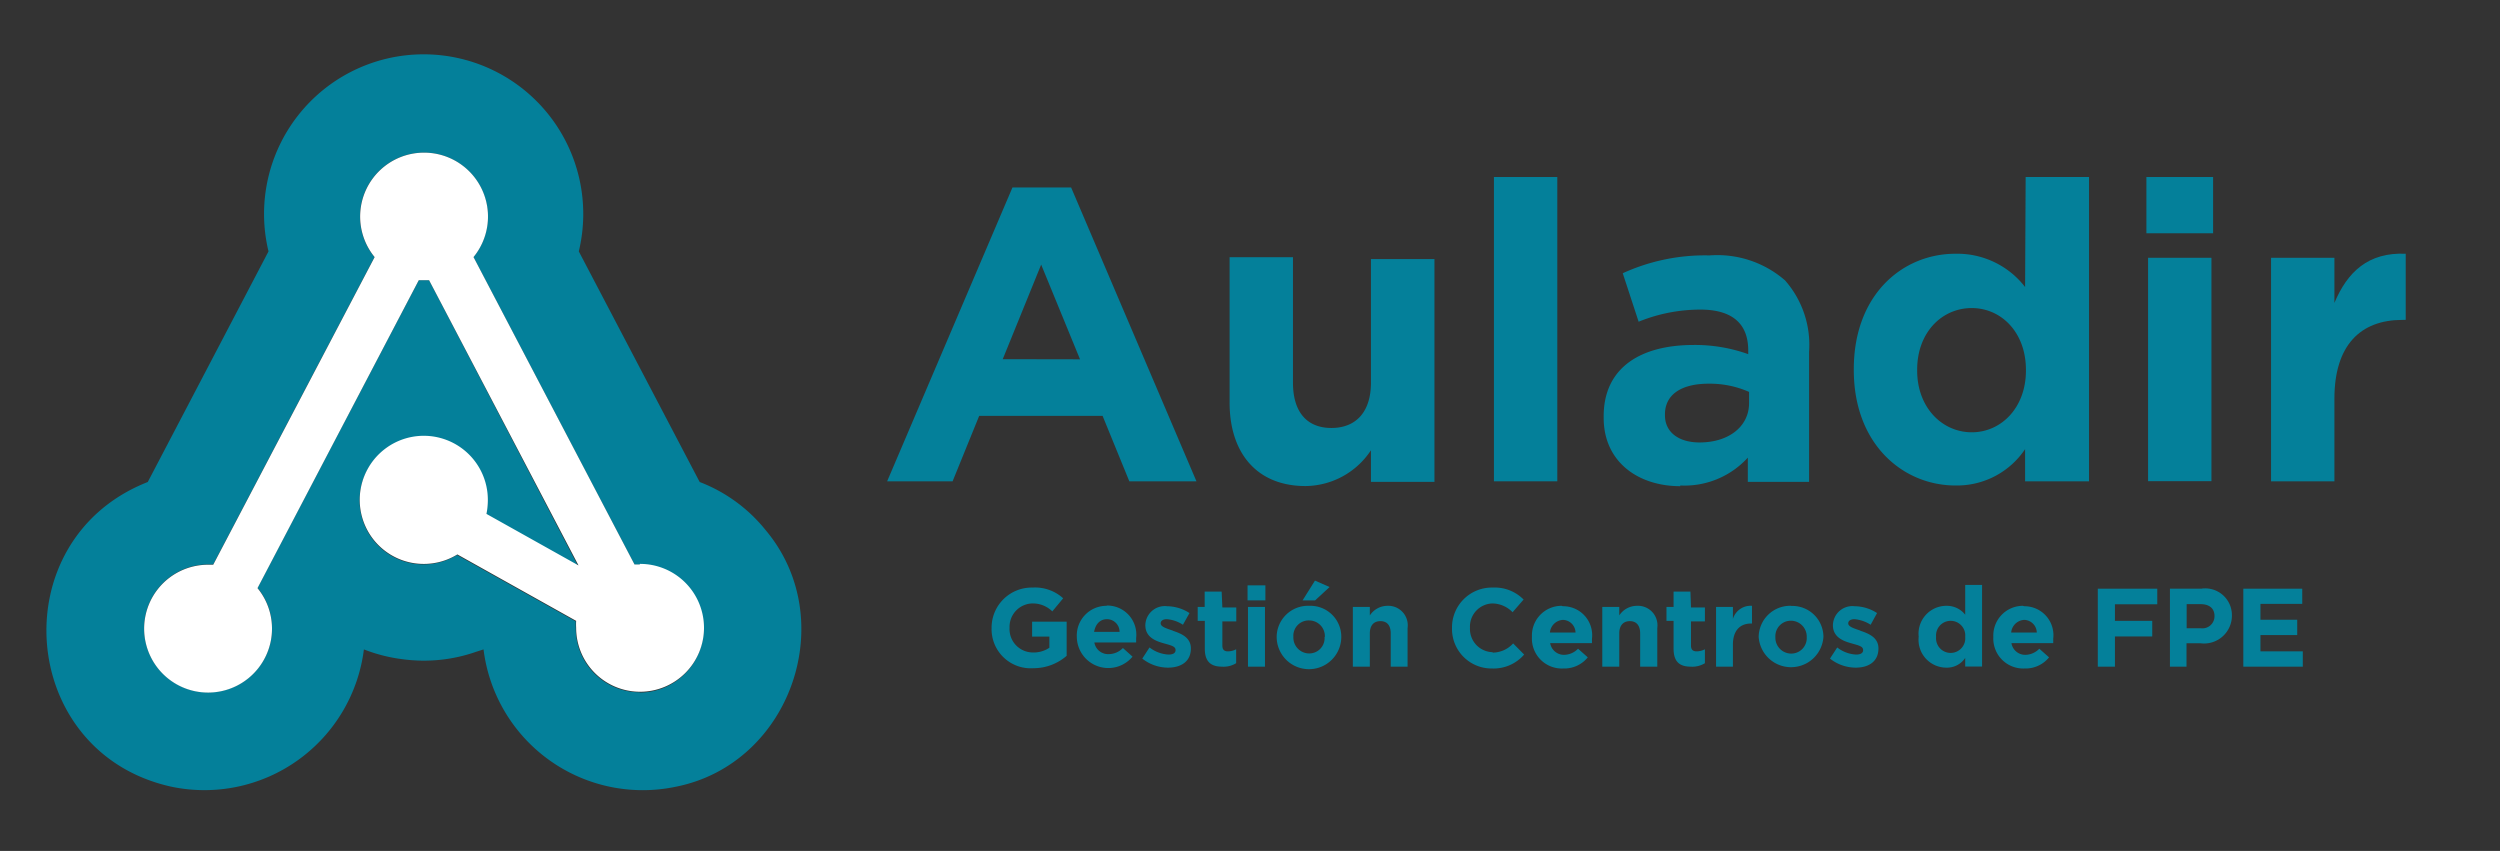
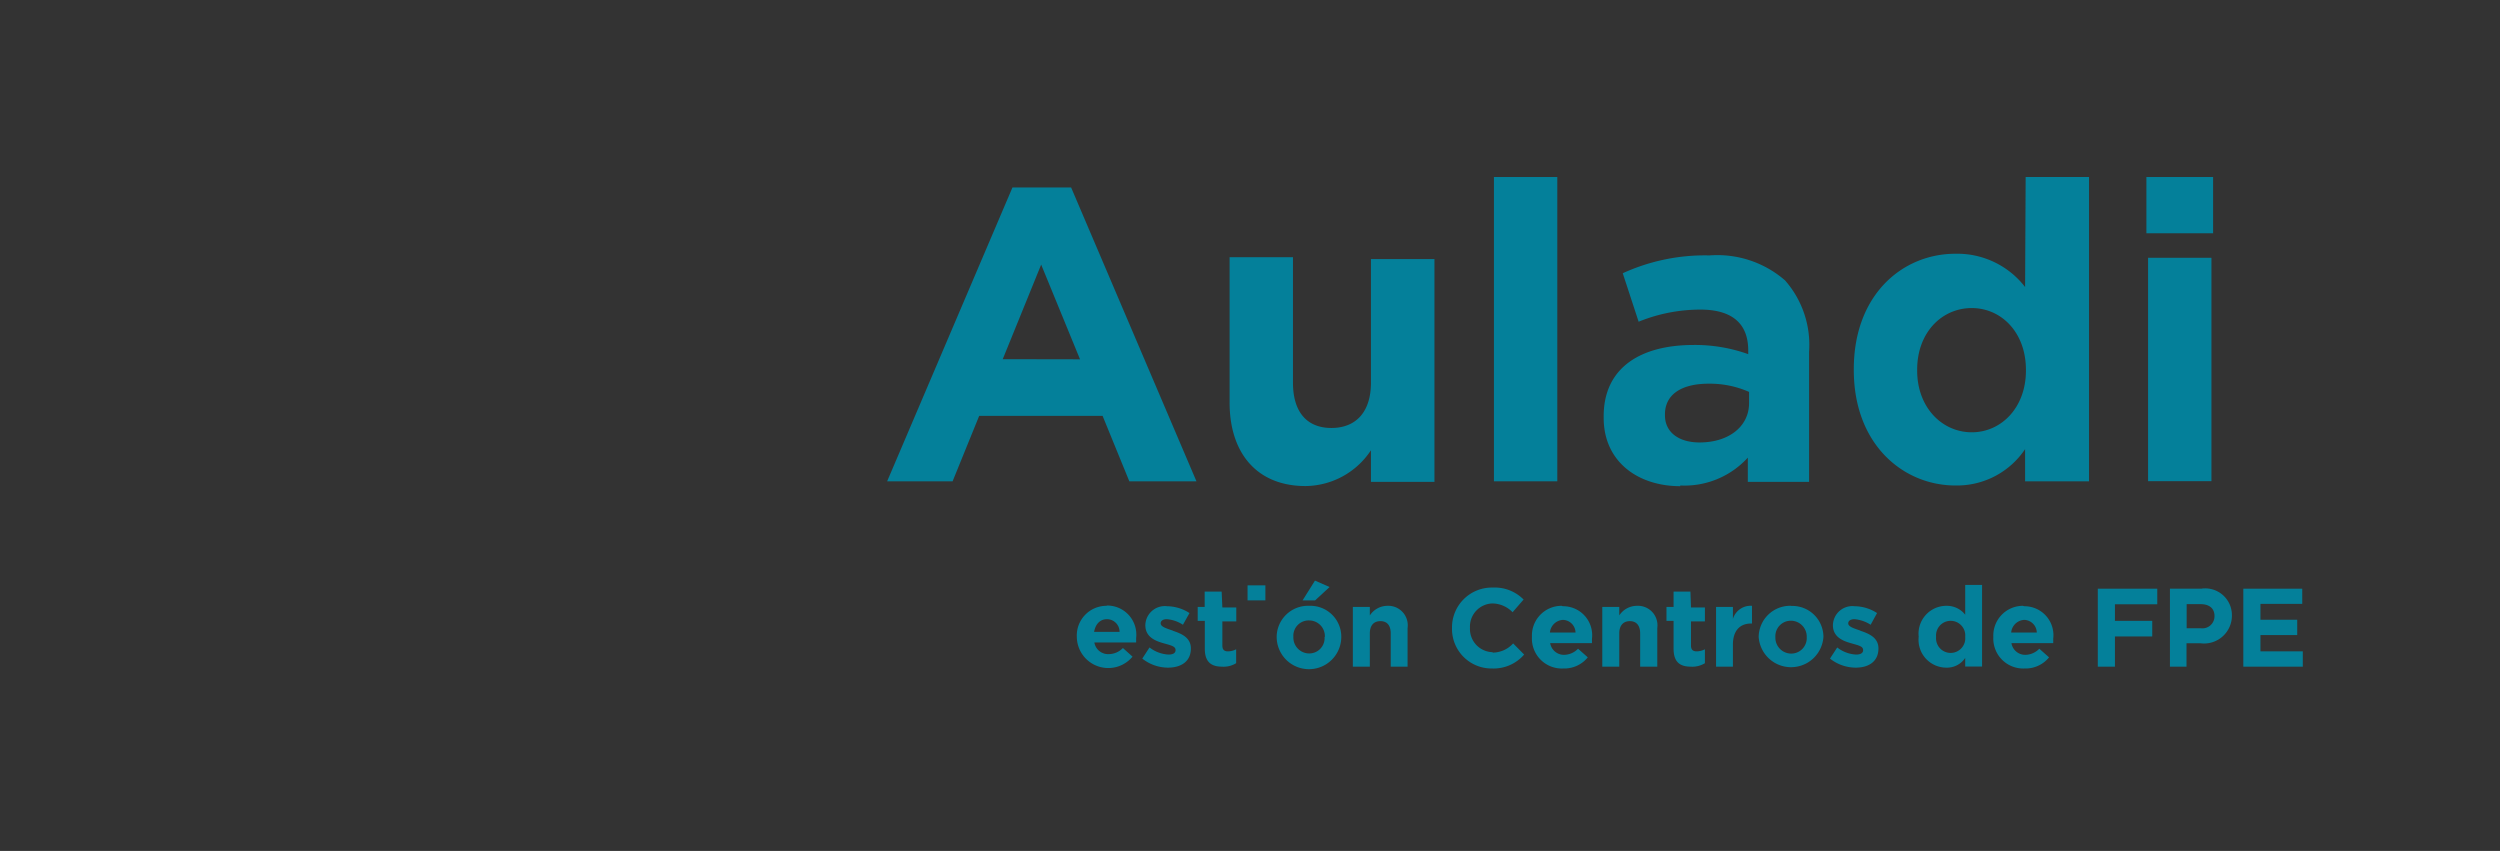
<svg xmlns="http://www.w3.org/2000/svg" viewBox="0 0 179.51 61.1">
  <rect x="0" y="0" width="179.51" height="61.1" fill="#333333" stroke="none" />
  <defs>
    <style>.cls-1{fill:#04809a;}.cls-2{fill:#fff;}.cls-3{fill:none;}</style>
  </defs>
  <title>auladir-color</title>
  <g id="Capa_2" data-name="Capa 2">
    <g id="Capa_1-2" data-name="Capa 1">
      <path class="cls-1" d="M72.7,13.46l-9,21.1h4.7l1.91-4.7h8.86l1.92,4.7h4.82l-9-21.1ZM72,25.79,74.76,19l2.79,6.8Z" />
      <path class="cls-1" d="M98.44,27.47c0,2.15-1.11,3.26-2.84,3.26s-2.76-1.11-2.76-3.26v-9H88.29V28.9c0,3.68,2,6,5.45,6a5.69,5.69,0,0,0,4.7-2.57v2.27H103v-16H98.44Z" />
      <rect class="cls-1" x="107.27" y="12.71" width="4.55" height="21.85" />
      <path class="cls-1" d="M120.65,34.86a6.15,6.15,0,0,0,4.85-2v1.74h4.4V25.25a7,7,0,0,0-1.73-5.12,7.41,7.41,0,0,0-5.42-1.79,14.18,14.18,0,0,0-6.23,1.28l1.14,3.48a11.78,11.78,0,0,1,4.43-.87c2.28,0,3.44,1,3.44,2.93v.27a11.32,11.32,0,0,0-3.92-.66c-3.8,0-6.46,1.62-6.46,5.12V30c0,3.17,2.48,4.91,5.5,4.91m-1.1-5.15c0-1.44,1.19-2.21,3.14-2.21a7,7,0,0,1,2.9.59v.81c0,1.65-1.43,2.82-3.56,2.82-1.47,0-2.48-.72-2.48-1.95Z" />
      <path class="cls-1" d="M145.41,20.61a6.15,6.15,0,0,0-5-2.39c-3.8,0-7.3,2.93-7.3,8.29v.06c0,5.36,3.56,8.29,7.3,8.29a5.89,5.89,0,0,0,5-2.61v2.31H150V12.71h-4.55Zm.06,6c0,2.66-1.77,4.43-3.89,4.43s-3.92-1.77-3.92-4.43v-.06c0-2.7,1.79-4.43,3.92-4.43s3.89,1.76,3.89,4.43Z" />
      <rect class="cls-1" x="154.12" y="12.71" width="4.79" height="4.04" />
      <rect class="cls-1" x="154.24" y="18.51" width="4.55" height="16.04" />
-       <path class="cls-1" d="M167.62,21.75V18.51h-4.55V34.56h4.55V28.63c0-3.83,1.86-5.66,4.88-5.66h.24V18.22c-2.69-.12-4.19,1.31-5.12,3.53" />
-       <path class="cls-1" d="M74.11,45.71h1.24v.8a2,2,0,0,1-1.16.34,1.68,1.68,0,0,1-1.7-1.78v0a1.68,1.68,0,0,1,1.61-1.74,2,2,0,0,1,1.46.57l.78-.94a3,3,0,0,0-2.2-.77,2.88,2.88,0,0,0-2.94,2.9h0a2.81,2.81,0,0,0,3,2.89,3.62,3.62,0,0,0,2.39-.89V44.64H74.11Z" />
      <path class="cls-1" d="M79.44,43.5a2.13,2.13,0,0,0-2.12,2.23v0a2.26,2.26,0,0,0,4,1.42l-.69-.62a1.44,1.44,0,0,1-1.05.44,1,1,0,0,1-1-.84h3c0-.11,0-.22,0-.32a2.09,2.09,0,0,0-2.09-2.33m-.93,1.89c.1-.55.42-.91.93-.91a.91.91,0,0,1,.9.91Z" />
      <path class="cls-1" d="M84.21,45.28c-.47-.16-.87-.28-.87-.52h0c0-.17.15-.3.44-.3a2.47,2.47,0,0,1,1.16.4l.47-.84a3,3,0,0,0-1.6-.49,1.4,1.4,0,0,0-1.57,1.36h0c0,.83.68,1.12,1.28,1.29s.89.23.89.5h0c0,.2-.16.32-.51.32a2.43,2.43,0,0,1-1.36-.51l-.52.8a3,3,0,0,0,1.84.65c.93,0,1.65-.43,1.65-1.38v0c0-.79-.7-1.07-1.3-1.27" />
      <path class="cls-1" d="M87.72,42.48H86.5v1.1H86v1h.51v2c0,1,.51,1.29,1.25,1.29a1.71,1.71,0,0,0,1-.25v-1a1.27,1.27,0,0,1-.6.15c-.27,0-.39-.14-.39-.42V44.62h1v-1h-1Z" />
-       <rect class="cls-1" x="89.61" y="43.58" width="1.22" height="4.29" />
      <rect class="cls-1" x="89.58" y="42.03" width="1.28" height="1.08" />
      <polygon class="cls-1" points="95.47 42.15 94.42 41.69 93.53 43.11 94.43 43.11 95.47 42.15" />
      <path class="cls-1" d="M94,43.5a2.25,2.25,0,0,0-2.33,2.23v0a2.32,2.32,0,0,0,4.64,0h0A2.22,2.22,0,0,0,94,43.5m1.11,2.25A1.1,1.1,0,0,1,94,46.92a1.14,1.14,0,0,1-1.13-1.19h0A1.1,1.1,0,0,1,94,44.55a1.13,1.13,0,0,1,1.13,1.18Z" />
      <path class="cls-1" d="M99.62,43.5a1.52,1.52,0,0,0-1.26.69v-.61H97.14v4.29h1.22V45.48c0-.58.29-.88.76-.88s.74.3.74.88v2.39h1.21V45.09a1.4,1.4,0,0,0-1.45-1.59" />
      <path class="cls-1" d="M107.18,46.83a1.67,1.67,0,0,1-1.63-1.76v0a1.66,1.66,0,0,1,1.63-1.74,2.06,2.06,0,0,1,1.43.63l.79-.91a2.91,2.91,0,0,0-2.21-.86,2.86,2.86,0,0,0-2.93,2.9v0A2.84,2.84,0,0,0,107.14,48a2.9,2.9,0,0,0,2.3-1l-.79-.8a2,2,0,0,1-1.47.66" />
      <path class="cls-1" d="M112.13,43.5A2.13,2.13,0,0,0,110,45.73v0A2.15,2.15,0,0,0,112.25,48a2.17,2.17,0,0,0,1.76-.8l-.7-.62a1.42,1.42,0,0,1-1,.44,1,1,0,0,1-1-.84h3c0-.11,0-.22,0-.32a2.08,2.08,0,0,0-2.09-2.33m-.93,1.89a1,1,0,0,1,.93-.91.93.93,0,0,1,.91.91Z" />
      <path class="cls-1" d="M117.53,43.5a1.52,1.52,0,0,0-1.26.69v-.61h-1.22v4.29h1.22V45.48c0-.58.3-.88.76-.88s.74.3.74.88v2.39H119V45.09a1.4,1.4,0,0,0-1.45-1.59" />
      <path class="cls-1" d="M121.38,42.48h-1.21v1.1h-.51v1h.51v2c0,1,.5,1.29,1.25,1.29a1.73,1.73,0,0,0,1-.25v-1a1.33,1.33,0,0,1-.6.15c-.28,0-.4-.14-.4-.42V44.62h1v-1h-1Z" />
      <path class="cls-1" d="M124.43,44.44v-.86h-1.21v4.29h1.21V46.29c0-1,.5-1.52,1.31-1.52h.06V43.5a1.33,1.33,0,0,0-1.37.94" />
      <path class="cls-1" d="M128.61,43.5a2.26,2.26,0,0,0-2.33,2.23v0a2.33,2.33,0,0,0,4.65,0h0a2.23,2.23,0,0,0-2.32-2.22m1.12,2.25a1.11,1.11,0,0,1-1.12,1.17,1.14,1.14,0,0,1-1.13-1.19h0a1.11,1.11,0,0,1,1.12-1.17,1.14,1.14,0,0,1,1.13,1.18Z" />
      <path class="cls-1" d="M133.58,45.28c-.46-.16-.87-.28-.87-.52h0c0-.17.15-.3.45-.3a2.55,2.55,0,0,1,1.16.4l.46-.84a3,3,0,0,0-1.6-.49,1.4,1.4,0,0,0-1.57,1.36h0c0,.83.68,1.12,1.28,1.29s.89.23.89.5h0c0,.2-.16.32-.51.32a2.38,2.38,0,0,1-1.35-.51l-.52.8a3,3,0,0,0,1.84.65c.93,0,1.64-.43,1.64-1.38v0c0-.79-.7-1.07-1.3-1.27" />
      <path class="cls-1" d="M141.11,44.14a1.67,1.67,0,0,0-1.34-.64,2,2,0,0,0-2,2.22h0a2,2,0,0,0,2,2.22,1.57,1.57,0,0,0,1.34-.7v.62h1.21V42h-1.21Zm0,1.59a1.05,1.05,0,1,1-2.09,0h0a1.05,1.05,0,1,1,2.09,0Z" />
      <path class="cls-1" d="M145.25,43.5a2.13,2.13,0,0,0-2.12,2.23v0A2.15,2.15,0,0,0,145.37,48a2.17,2.17,0,0,0,1.76-.8l-.7-.62a1.42,1.42,0,0,1-1,.44,1,1,0,0,1-1-.84h3c0-.11,0-.22,0-.32a2.08,2.08,0,0,0-2.09-2.33m-.93,1.89a1,1,0,0,1,.93-.91.93.93,0,0,1,.91.91Z" />
      <polygon class="cls-1" points="150.63 47.87 151.86 47.87 151.86 45.7 154.54 45.7 154.54 44.58 151.86 44.58 151.86 43.39 154.9 43.39 154.9 42.27 150.63 42.27 150.63 47.87" />
      <path class="cls-1" d="M158.1,42.27h-2.29v5.6H157V46.19H158a2,2,0,0,0,2.26-2v0a1.92,1.92,0,0,0-2.14-1.93m.89,2a.87.87,0,0,1-1,.85h-1V43.38h1c.62,0,1,.3,1,.85Z" />
      <polygon class="cls-1" points="162.31 45.6 164.95 45.6 164.95 44.5 162.31 44.5 162.31 43.36 165.31 43.36 165.31 42.27 161.08 42.27 161.08 47.87 165.35 47.87 165.35 46.77 162.31 46.77 162.31 45.6" />
-       <path class="cls-1" d="M50.24,34.61,41.56,18.05a11.46,11.46,0,1,0-22.28,0L10.61,34.61C.09,38.74,1.24,54.1,12.36,56.5a11.54,11.54,0,0,0,13.77-9.87,11.47,11.47,0,0,0,2.82.71,11.33,11.33,0,0,0,5.24-.54l.53-.17A11.52,11.52,0,0,0,48.48,56.5c8.3-1.61,11.9-12,6.5-18.43a11.22,11.22,0,0,0-4.74-3.46m-4.31,15.1a4.59,4.59,0,0,1-4.59-4.59,4.19,4.19,0,0,1,0-.5l-8.53-4.77A4.59,4.59,0,1,1,35,35.94a5,5,0,0,1-.1,1l6.61,3.71L30.81,20.12l-.37,0-.37,0L18.49,42.21a4.59,4.59,0,1,1-3.55-1.68l.37,0L26.89,18.46a4.59,4.59,0,1,1,7.1,0L45.56,40.55l.37,0a4.59,4.59,0,1,1,0,9.18" />
-       <path class="cls-2" d="M45.93,40.53l-.37,0L34,18.46a4.59,4.59,0,1,0-7.1,0L15.31,40.55l-.37,0a4.59,4.59,0,1,0,3.55,1.68L30.07,20.12l.37,0,.37,0L41.54,40.6l-6.61-3.7a5,5,0,0,0,.1-1,4.6,4.6,0,1,0-2.19,3.91l8.53,4.77a4.19,4.19,0,0,0,0,.5,4.59,4.59,0,1,0,4.59-4.59" />
      <rect class="cls-3" width="179.51" height="61.1" />
    </g>
  </g>
</svg>